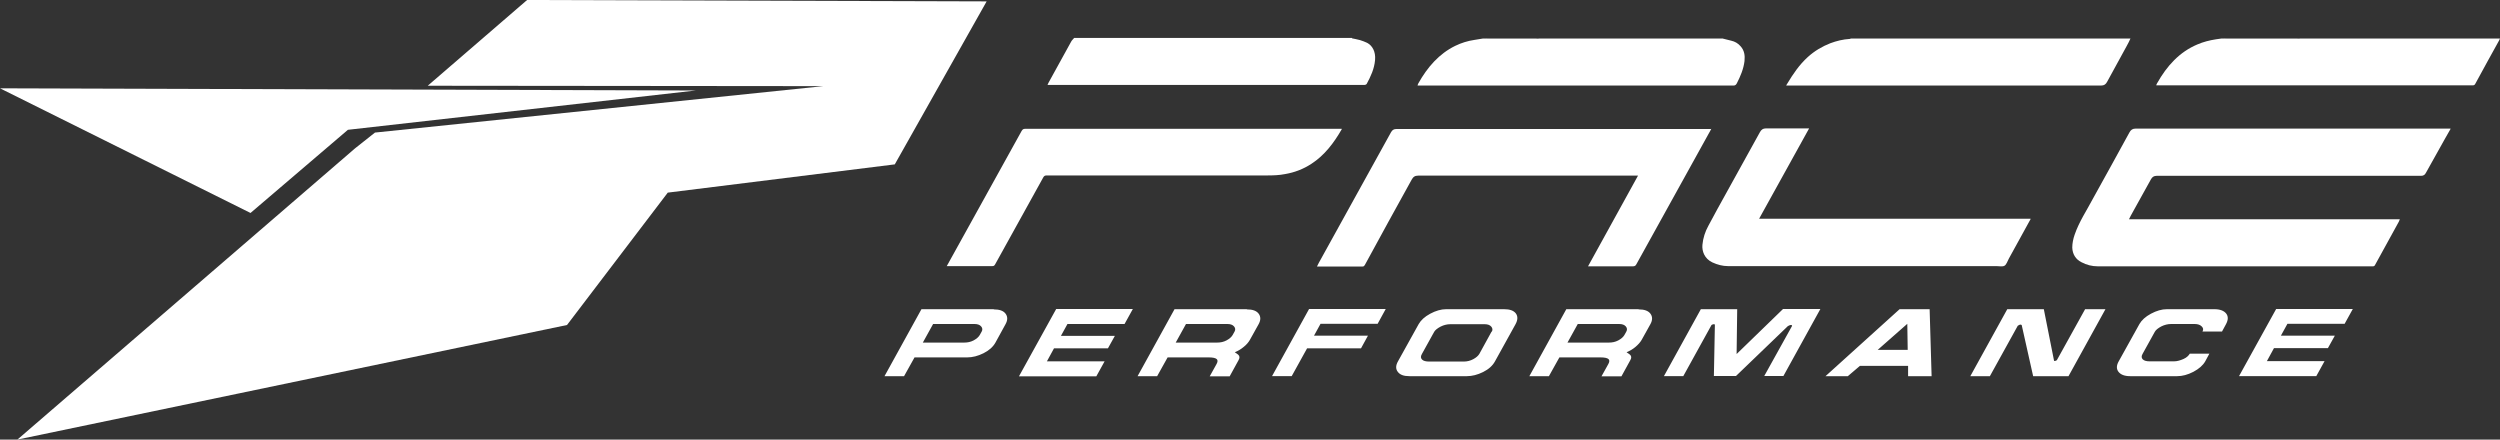
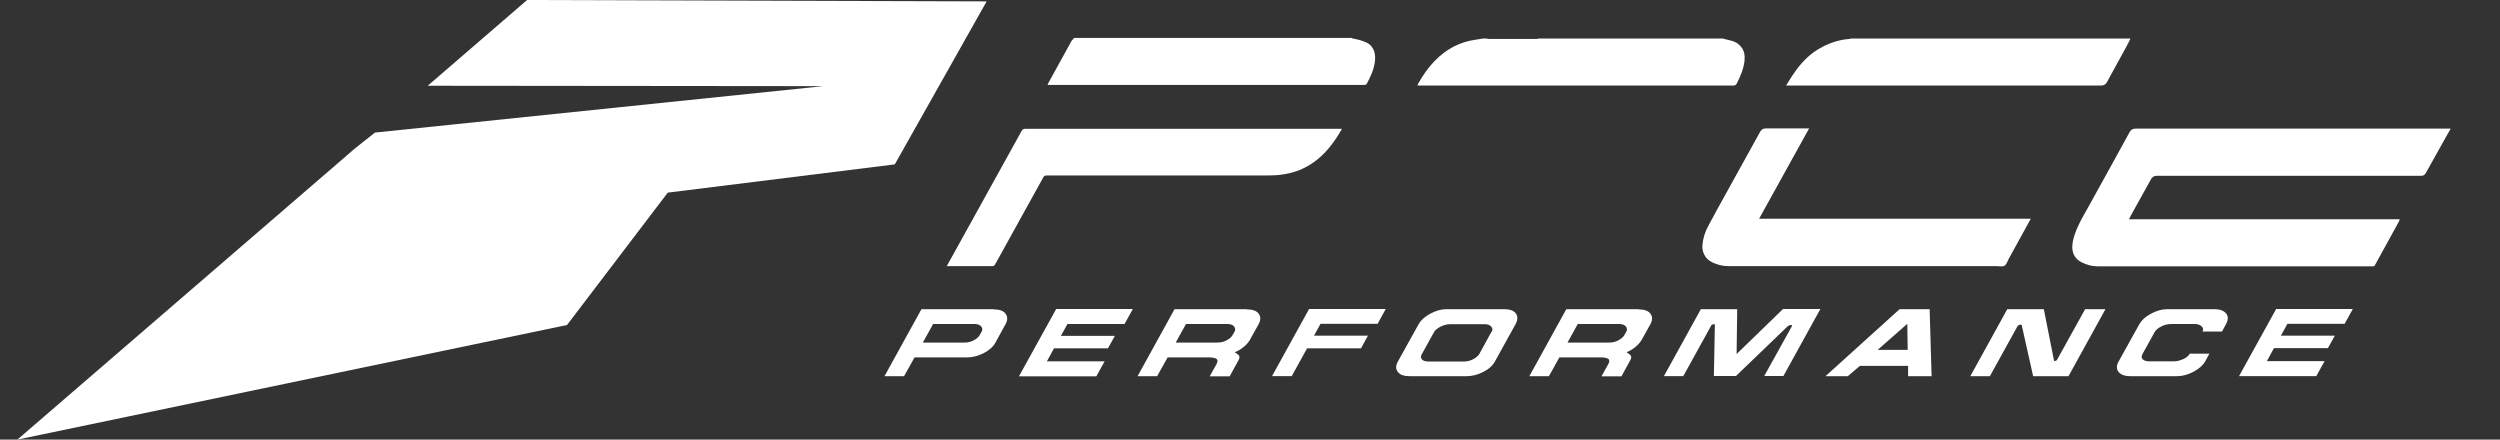
<svg xmlns="http://www.w3.org/2000/svg" id="Layer_2" data-name="Layer 2" viewBox="0 0 126.54 22.25">
  <rect x="0" y="0" width="126.54" height="22.25" fill="#333333" stroke="none" />
  <defs>
    <style> .cls-1 { fill: #fff; } </style>
  </defs>
  <g id="Layer_1-2" data-name="Layer 1">
    <g id="Layer_1-2" data-name="Layer 1-2">
      <g>
        <polygon class="cls-1" points="26.68 0 21.65 4.34 41.67 4.36 18.98 6.71 17.97 7.51 .88 22.25 28.7 16.45 33.8 9.75 45.29 8.32 49.94 .07 26.68 0" />
-         <polygon class="cls-1" points="0 4.47 35.22 4.58 17.61 6.57 12.68 10.78 0 4.47" />
      </g>
      <g>
        <path class="cls-1" d="M107.84,1.94c-.06.13-.12.26-.19.38-.33.6-.66,1.2-.99,1.81-.07.14-.16.2-.31.2-5.25,0-10.51,0-15.76,0h-.18s.03-.07.05-.09c.3-.5.62-.97,1.04-1.35.34-.31.73-.54,1.14-.7.32-.12.65-.2.99-.22.02,0,.04-.01.05-.02h14.15Z" />
        <path class="cls-1" d="M68.43,1.94c.14.03.27.05.41.09.13.04.26.09.38.15.23.13.42.42.38.86-.04.45-.22.83-.42,1.2-.02.04-.08.06-.13.06-.73,0-1.46,0-2.19,0h-13.84s.04-.08.05-.11c.38-.69.76-1.38,1.14-2.07.04-.08.11-.14.16-.2h14.07,0Z" />
-         <path class="cls-1" d="M126.54,1.94s-.02.06-.03.08c-.41.74-.82,1.48-1.22,2.22-.03.06-.07.08-.13.08-5.32,0-10.64,0-15.96,0h-.06s.02-.08.04-.1c.5-.89,1.14-1.59,2.04-1.97.3-.13.62-.21.94-.26.09-.01.18-.03.28-.04h.15s.06.02.1.02h3.61s.08-.01.12-.02h10.14Z" />
        <path class="cls-1" d="M87.15,1.94c.16.04.32.08.48.12.18.04.34.13.47.28.19.21.23.46.2.75-.05.41-.21.78-.39,1.13-.04.07-.08.11-.16.11-5.18,0-10.36,0-15.53,0h-.47s.02-.08.04-.11c.46-.82,1.05-1.5,1.87-1.9.31-.15.63-.25.97-.3.14-.02.28-.05.43-.07h.19s.06.02.09.02c.82,0,1.63,0,2.44,0,.04,0,.07-.01.11-.02h9.29Z" />
-         <path class="cls-1" d="M116.4,1.94s-.08.02-.12.02c-1.2,0-2.41,0-3.61,0-.03,0-.06-.01-.1-.02h3.83,0Z" />
-         <path class="cls-1" d="M77.87,1.94s-.07.02-.11.02c-.82,0-1.63,0-2.44,0-.03,0-.06-.02-.09-.02h2.65Z" />
        <path class="cls-1" d="M124.04,6.52c-.11.19-.2.35-.29.51-.32.57-.63,1.13-.95,1.7-.06.12-.13.17-.26.17-2.83,0-5.67,0-8.5,0-1.63,0-3.25,0-4.88,0-.13,0-.22.05-.29.18-.34.62-.68,1.23-1.02,1.84-.03.05-.05.11-.09.18h13.71c-.02.05-.04.09-.05.12-.41.74-.81,1.48-1.22,2.22-.01.02-.05.03-.07.04-.02,0-.04,0-.06,0-4.63,0-9.27,0-13.9,0-.28,0-.56-.07-.82-.21-.28-.14-.45-.4-.46-.74,0-.22.05-.45.12-.65.23-.67.62-1.24.94-1.85.61-1.11,1.23-2.21,1.83-3.32.07-.14.17-.2.31-.2,5.13,0,10.25,0,15.38,0h.56,0Z" />
-         <path class="cls-1" d="M86.62,6.52c-.05.09-.08.16-.12.22-1.22,2.21-2.45,4.42-3.67,6.63-.04.08-.09.11-.17.11-.72,0-1.44,0-2.16,0h-.12c.84-1.53,1.68-3.05,2.53-4.59h-6.92c-1.4,0-2.81,0-4.21,0-.16,0-.25.06-.33.21-.79,1.43-1.58,2.86-2.36,4.3-.03.05-.05.09-.12.09-.76,0-1.52,0-2.27,0,0,0-.02,0-.04,0,.03-.06.06-.12.09-.18,1.22-2.21,2.44-4.41,3.66-6.62.07-.12.15-.16.27-.16,5.15,0,10.31,0,15.46,0h.49,0Z" />
        <path class="cls-1" d="M102.78,11.09c-.38.69-.74,1.34-1.1,2-.07.13-.12.3-.22.36-.1.06-.26.02-.4.02h-13.59c-.28,0-.54-.07-.8-.19-.4-.19-.53-.57-.5-.89.03-.34.14-.67.3-.96.31-.58.62-1.15.94-1.72.55-1.01,1.12-2.01,1.67-3.02.07-.13.16-.19.29-.19.7,0,1.4,0,2.1,0,.03,0,.05,0,.1,0-.85,1.53-1.68,3.04-2.53,4.57h13.74Z" />
        <path class="cls-1" d="M67.92,6.53c-.41.72-.89,1.34-1.54,1.76-.41.27-.86.44-1.33.52-.3.06-.6.07-.91.07-3.72,0-7.45,0-11.17,0-.08,0-.13.03-.17.11-.81,1.46-1.62,2.93-2.43,4.39-.04.07-.07.09-.15.09-.73,0-1.47,0-2.2,0h-.1s.03-.05.04-.07c1.25-2.26,2.5-4.51,3.75-6.77.05-.09.1-.11.19-.11,5.3,0,10.59,0,15.88,0h.13,0Z" />
        <path class="cls-1" d="M50.3,15.65h-3.66l-1.87,3.39h.99l.53-.95h2.67c.26,0,.54-.07.82-.21s.48-.32.6-.53l.51-.93c.12-.21.12-.39.01-.54s-.31-.22-.6-.22h0ZM49.69,16.78l-.1.18c-.06.1-.16.19-.31.27s-.31.11-.47.11h-2.1l.52-.94h2.1c.15,0,.26.04.33.12.07.08.08.17.03.26h0ZM51.58,19.05h3.91l.42-.76h-2.92l.36-.66h2.73l.35-.63h-2.73l.33-.6h2.89l.42-.76h-3.88l-1.88,3.4h0ZM63.11,15.65h-3.66l-1.87,3.39h.99l.53-.95h2.08c.21,0,.35.03.41.09.05.05.05.13-.01.24l-.35.63h1.01l.45-.82c.07-.12.06-.21-.02-.28-.04-.03-.09-.07-.17-.12.17-.07.32-.16.45-.27.14-.11.24-.23.31-.35l.44-.79c.12-.21.12-.39.01-.54-.11-.15-.31-.22-.6-.22h0ZM62.49,16.78l-.1.18c-.06.1-.16.19-.31.27s-.31.11-.47.11h-2.1l.52-.94h2.1c.15,0,.26.04.33.12.07.08.08.17.03.26h0ZM64.39,19.04h.99l.78-1.41h2.73l.35-.64h-2.73l.33-.6h2.89l.41-.75h-3.88l-1.87,3.39h0ZM76.12,15.65h-2.92c-.26,0-.53.08-.81.23s-.47.33-.58.52l-1.05,1.89c-.12.21-.12.39-.01.53.11.15.3.22.59.22h2.91c.26,0,.54-.07.82-.21s.48-.32.6-.54l.83-1.5.21-.38c.12-.22.12-.4.02-.54-.11-.15-.31-.22-.6-.22h0ZM75.5,16.78l-.62,1.13c-.06.1-.16.19-.31.27-.15.08-.31.12-.47.12h-1.76c-.17,0-.29-.03-.36-.1s-.08-.16-.01-.28l.62-1.12c.05-.09.16-.18.33-.27.16-.08.33-.12.49-.12h1.74c.15,0,.26.04.33.12s.08.17.03.26h0ZM82.94,15.65h-3.66l-1.87,3.39h.99l.53-.95h2.08c.21,0,.35.03.41.09.05.05.05.13-.01.24l-.35.63h1.01l.45-.82c.07-.12.06-.21-.02-.28-.04-.03-.09-.07-.17-.12.17-.07.32-.16.45-.27s.24-.23.31-.35l.44-.79c.12-.21.12-.39.01-.54-.11-.15-.31-.22-.6-.22h0ZM82.32,16.78l-.1.18c-.06.1-.16.19-.31.27s-.31.11-.47.11h-2.1l.52-.94h2.1c.15,0,.26.04.33.12.07.08.08.17.03.26h0ZM87.9,17.93l.03-2.28h-1.84l-1.87,3.39h.98l1.43-2.59s.06-.04.12-.04c.04,0,.05.01.05.04l-.05,2.58h1.12l2.62-2.52s.1-.06.15-.06c.06,0,.08.02.06.06l-1.4,2.52h.97l1.87-3.39h-1.89l-2.35,2.28h0ZM96.15,15.65l-3.75,3.39h1.13l.61-.52h2.44v.52h1.19l-.1-3.39h-1.52,0ZM95.04,17.71l1.5-1.32.02,1.32h-1.52,0ZM104.11,18.23s-.06.04-.1.04h-.04l-.52-2.62h-1.85l-1.87,3.39h.99l1.41-2.55c.06-.04.1-.06.13-.06.01,0,.04,0,.07.02l.58,2.59h1.79l1.87-3.39h-1.03l-1.43,2.58h0ZM112.06,15.65h-2.38c-.26,0-.53.08-.81.23s-.47.33-.58.52l-1.05,1.89c-.12.21-.12.39-.01.53s.3.22.59.22h2.38c.26,0,.53-.07.82-.22.28-.15.48-.32.6-.53l.21-.39h-.99c-.06.1-.16.2-.32.27s-.32.12-.49.12h-1.21c-.17,0-.29-.03-.36-.1s-.08-.16-.01-.28l.62-1.12c.05-.09.16-.18.33-.27.16-.08.33-.12.49-.12h1.2c.15,0,.27.04.35.12.08.08.1.16.04.26h.99l.2-.37c.12-.22.12-.4.01-.54s-.31-.22-.6-.22h0ZM118.67,16.4l.42-.76h-3.88l-1.88,3.4h3.91l.42-.76h-2.92l.36-.66h2.73l.35-.63h-2.73l.33-.6h2.89Z" />
      </g>
    </g>
  </g>
</svg>